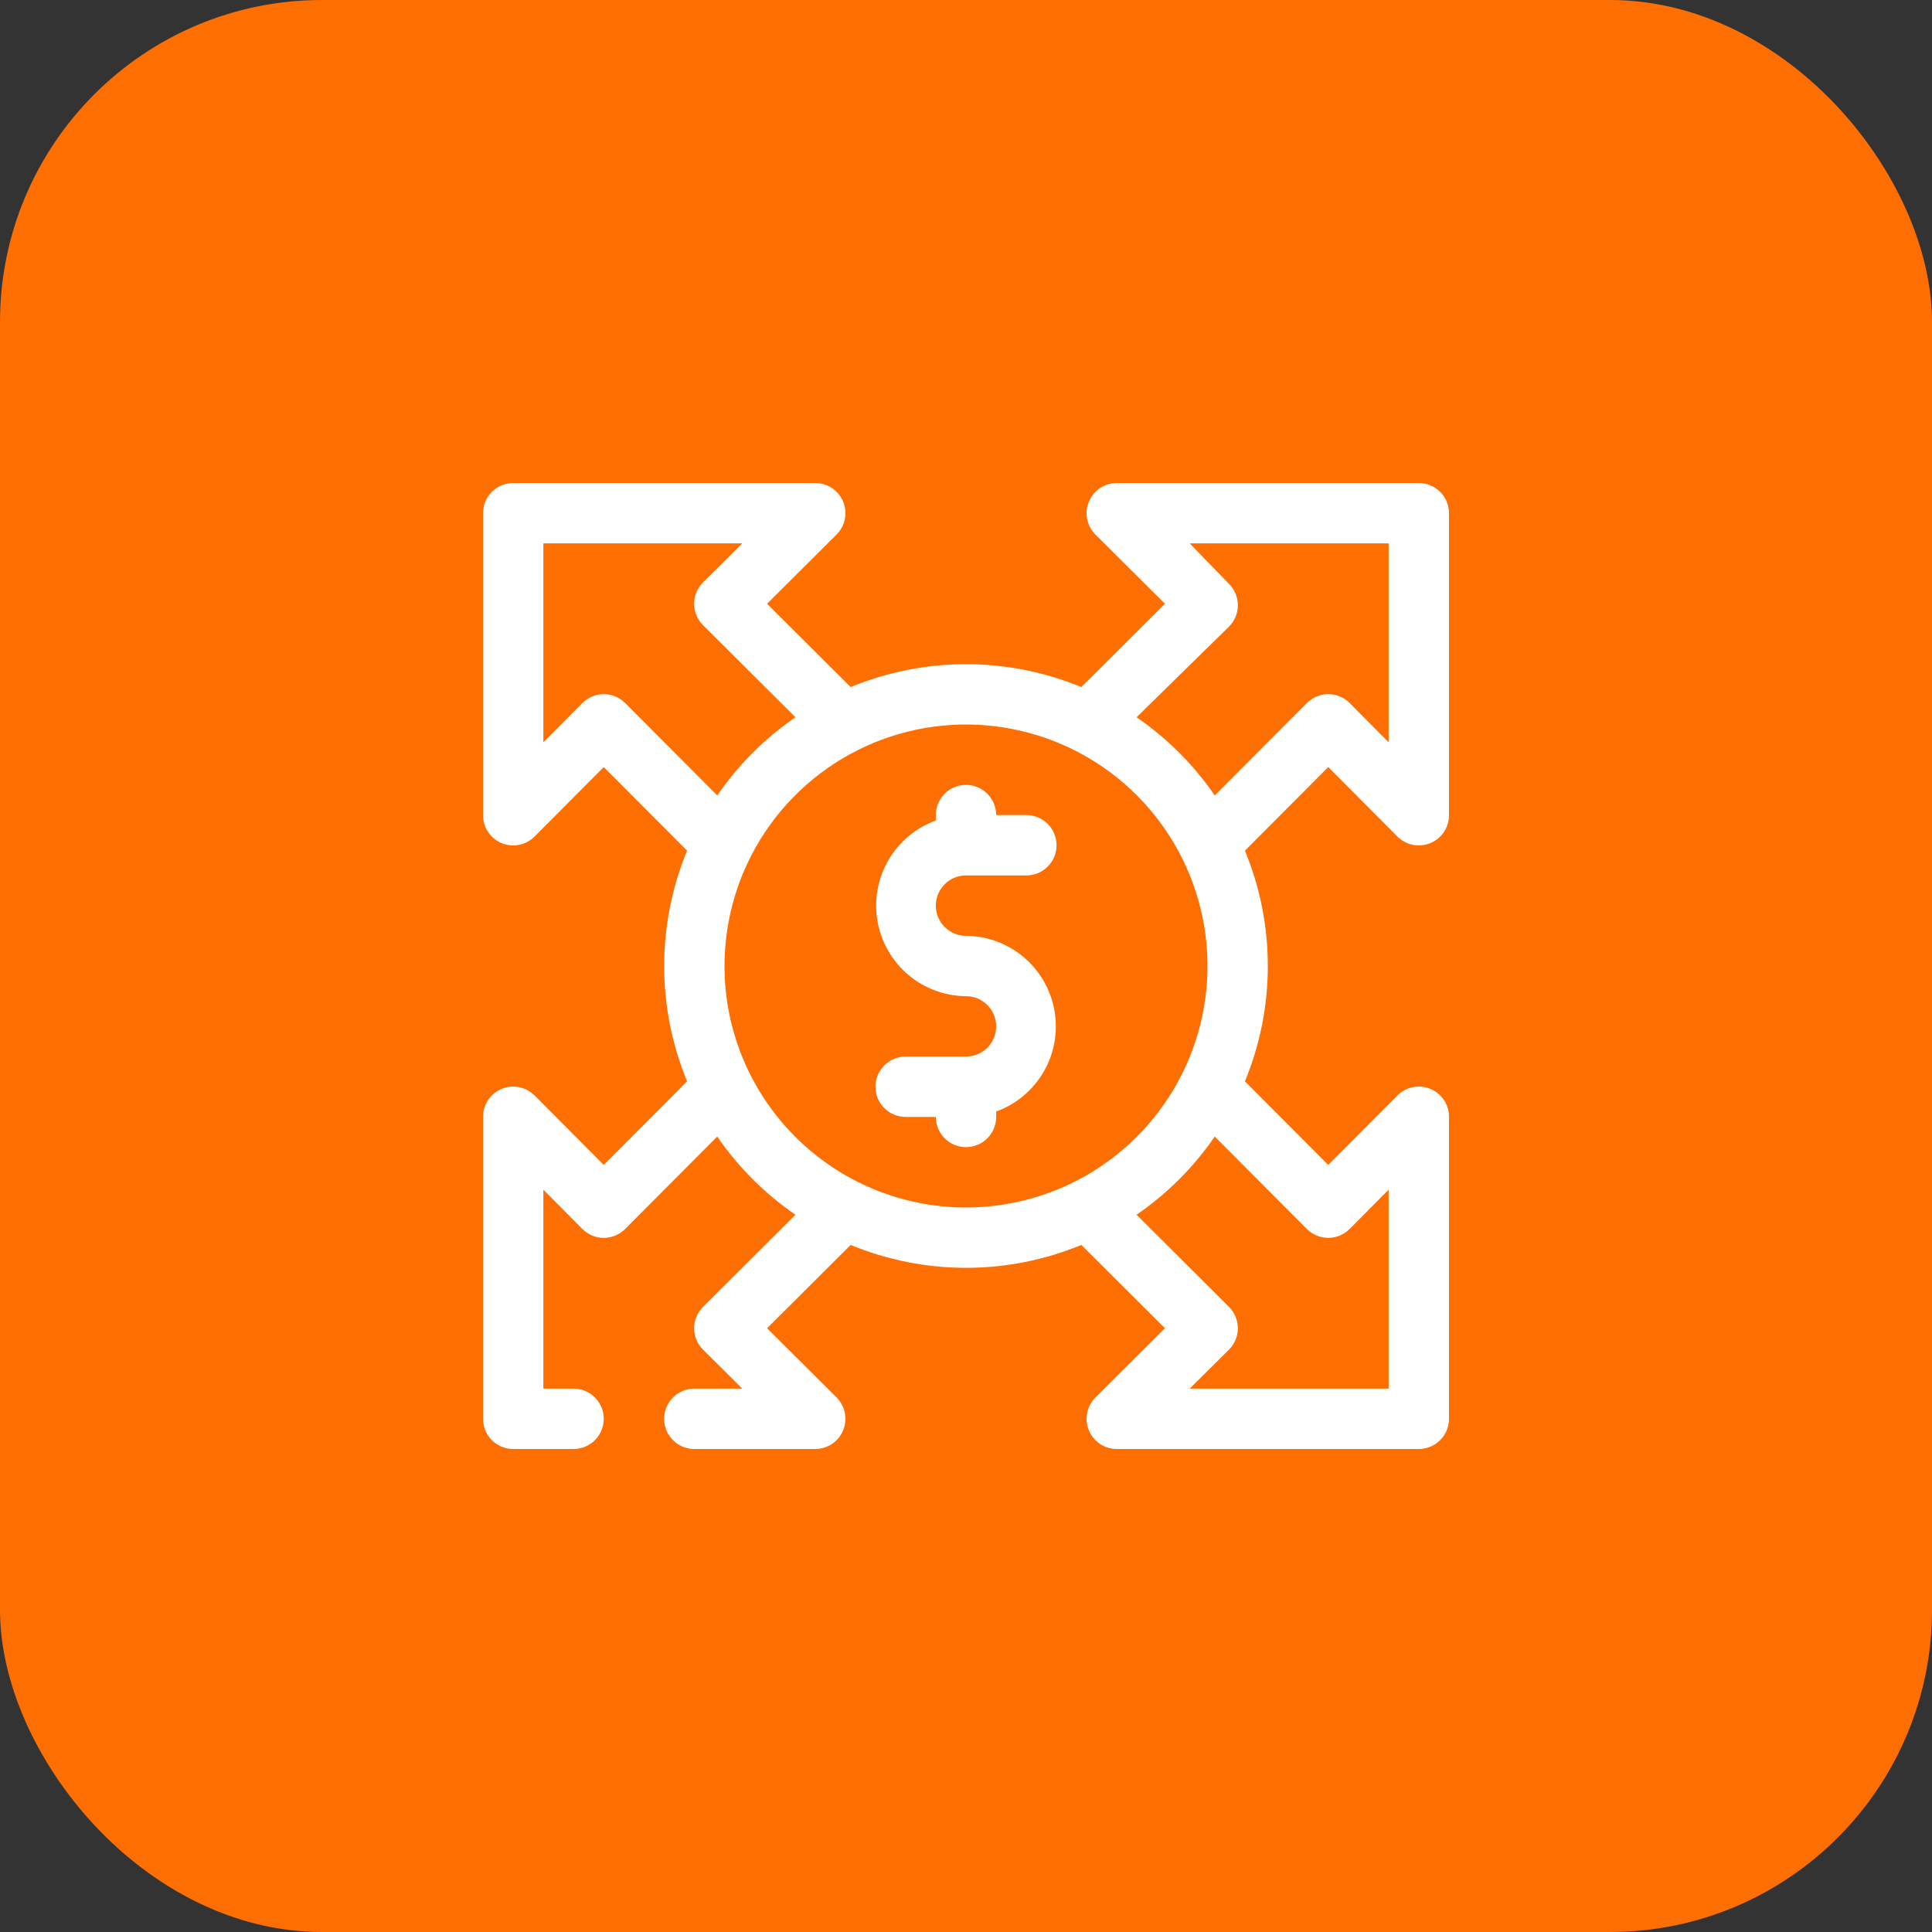
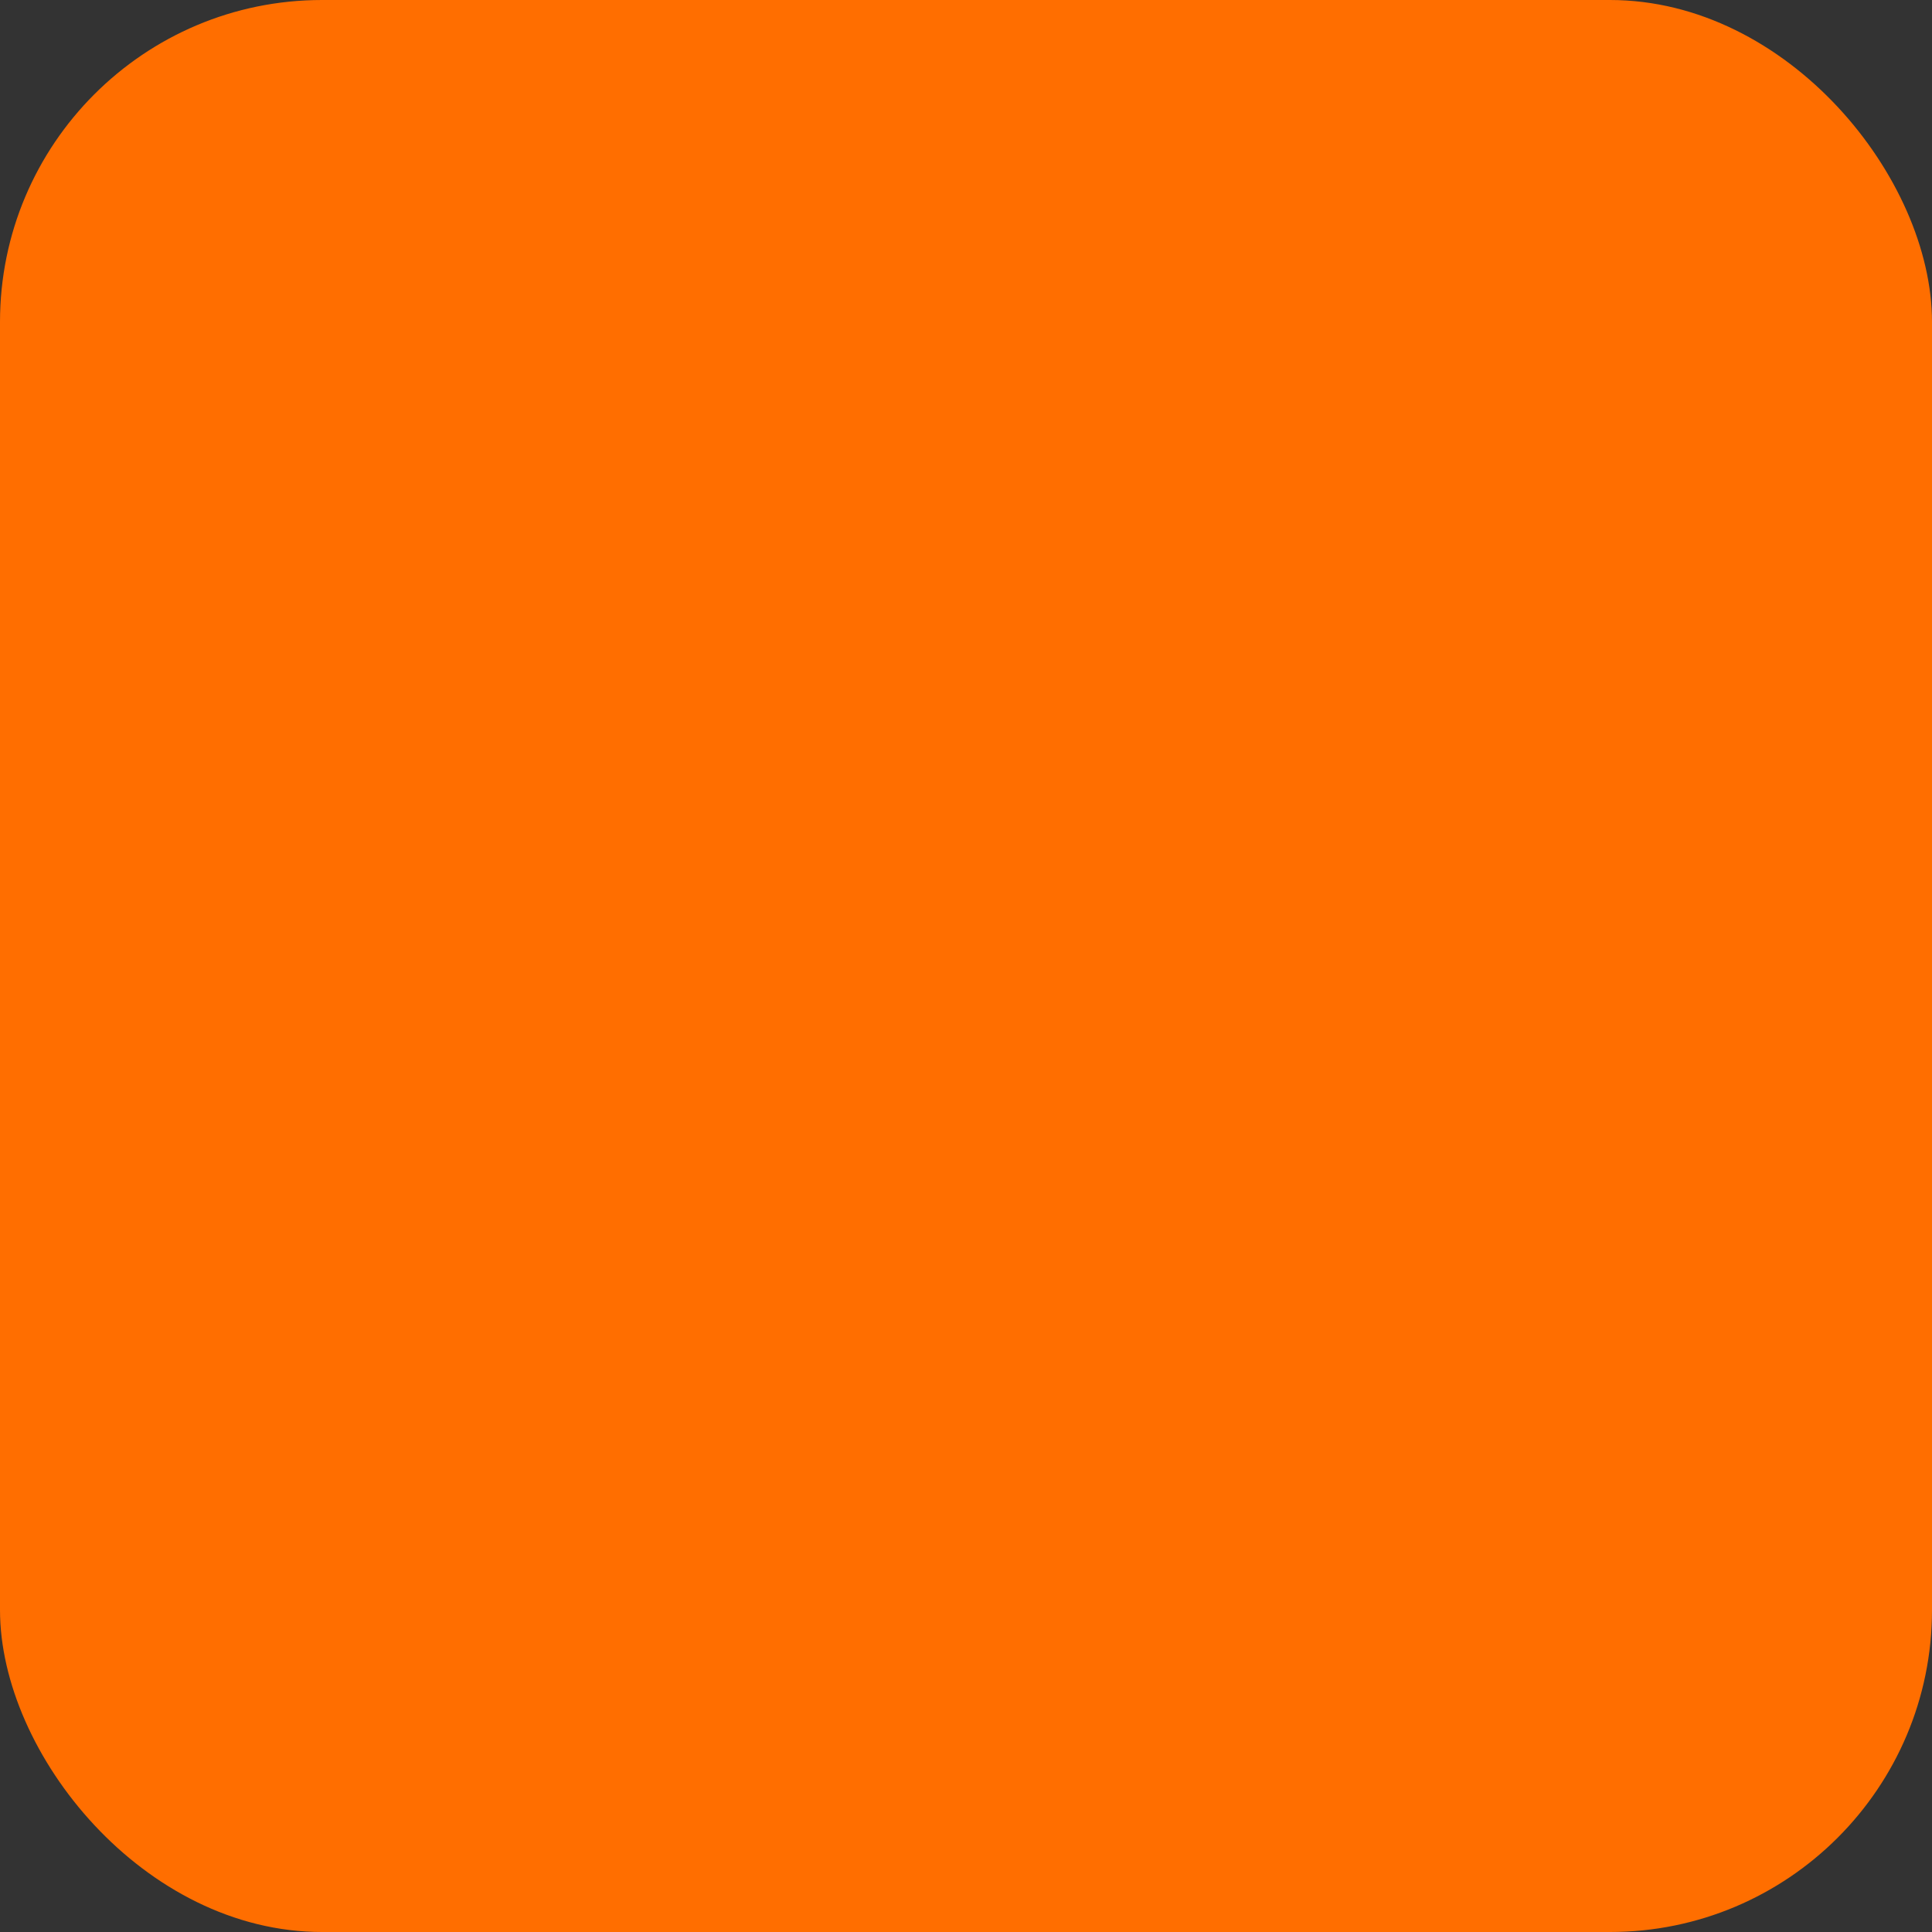
<svg xmlns="http://www.w3.org/2000/svg" width="96" height="96" viewBox="0 0 96 96" fill="none">
  <rect x="0" y="0" width="96" height="96" fill="#333333" stroke="none" />
  <rect width="96" height="96" rx="16" fill="#FF6E00" />
  <g clip-path="url(#clip0_189_1795)">
-     <path d="M48 46.5C47.602 46.5 47.221 46.342 46.939 46.061C46.658 45.779 46.5 45.398 46.5 45C46.5 44.602 46.658 44.221 46.939 43.939C47.221 43.658 47.602 43.5 48 43.5H51C51.398 43.5 51.779 43.342 52.061 43.061C52.342 42.779 52.5 42.398 52.5 42C52.5 41.602 52.342 41.221 52.061 40.939C51.779 40.658 51.398 40.5 51 40.5H49.5C49.5 40.102 49.342 39.721 49.061 39.439C48.779 39.158 48.398 39 48 39C47.602 39 47.221 39.158 46.939 39.439C46.658 39.721 46.5 40.102 46.5 40.5V40.77C45.508 41.13 44.674 41.827 44.144 42.74C43.614 43.652 43.421 44.722 43.6 45.762C43.779 46.802 44.317 47.746 45.121 48.43C45.926 49.113 46.945 49.492 48 49.5C48.398 49.5 48.779 49.658 49.061 49.939C49.342 50.221 49.5 50.602 49.5 51C49.5 51.398 49.342 51.779 49.061 52.061C48.779 52.342 48.398 52.5 48 52.5H45C44.602 52.5 44.221 52.658 43.939 52.939C43.658 53.221 43.5 53.602 43.5 54C43.5 54.398 43.658 54.779 43.939 55.061C44.221 55.342 44.602 55.5 45 55.5H46.5C46.5 55.898 46.658 56.279 46.939 56.561C47.221 56.842 47.602 57 48 57C48.398 57 48.779 56.842 49.061 56.561C49.342 56.279 49.5 55.898 49.5 55.5V55.23C50.492 54.87 51.326 54.173 51.856 53.26C52.386 52.348 52.579 51.278 52.4 50.238C52.221 49.198 51.683 48.254 50.879 47.57C50.074 46.887 49.055 46.508 48 46.5V46.5Z" fill="white" />
-     <path d="M69.435 41.565C69.645 41.777 69.913 41.921 70.205 41.979C70.497 42.038 70.8 42.008 71.075 41.894C71.35 41.78 71.585 41.586 71.75 41.338C71.915 41.09 72.002 40.798 72 40.5V25.5C72 25.102 71.842 24.721 71.561 24.439C71.279 24.158 70.898 24 70.5 24H55.5C55.202 23.998 54.91 24.085 54.662 24.25C54.414 24.415 54.22 24.65 54.106 24.925C53.992 25.2 53.962 25.503 54.021 25.795C54.079 26.087 54.224 26.355 54.435 26.565L57.885 30L53.73 34.14C50.061 32.623 45.94 32.623 42.27 34.14L38.115 30L41.565 26.565C41.777 26.355 41.921 26.087 41.979 25.795C42.038 25.503 42.008 25.2 41.894 24.925C41.78 24.65 41.586 24.415 41.338 24.25C41.09 24.085 40.798 23.998 40.5 24H25.5C25.102 24 24.721 24.158 24.439 24.439C24.158 24.721 24 25.102 24 25.5V40.5C23.998 40.798 24.085 41.09 24.25 41.338C24.415 41.586 24.65 41.78 24.925 41.894C25.2 42.008 25.503 42.038 25.795 41.979C26.087 41.921 26.355 41.777 26.565 41.565L30 38.115L34.14 42.27C32.623 45.94 32.623 50.061 34.14 53.73L30 57.885L26.565 54.435C26.355 54.224 26.087 54.079 25.795 54.021C25.503 53.962 25.2 53.992 24.925 54.106C24.65 54.22 24.415 54.414 24.25 54.662C24.085 54.91 23.998 55.202 24 55.5V70.5C24 70.898 24.158 71.279 24.439 71.561C24.721 71.842 25.102 72 25.5 72H28.5C28.898 72 29.279 71.842 29.561 71.561C29.842 71.279 30 70.898 30 70.5C30 70.102 29.842 69.721 29.561 69.439C29.279 69.158 28.898 69 28.5 69H27V59.115L28.935 61.065C29.075 61.206 29.24 61.317 29.423 61.393C29.606 61.469 29.802 61.509 30 61.509C30.198 61.509 30.394 61.469 30.577 61.393C30.76 61.317 30.926 61.206 31.065 61.065L35.64 56.475C36.685 57.998 38.002 59.315 39.525 60.36L34.935 64.935C34.794 65.075 34.683 65.24 34.607 65.423C34.531 65.606 34.491 65.802 34.491 66C34.491 66.198 34.531 66.394 34.607 66.577C34.683 66.76 34.794 66.926 34.935 67.065L36.885 69H34.5C34.102 69 33.721 69.158 33.439 69.439C33.158 69.721 33 70.102 33 70.5C33 70.898 33.158 71.279 33.439 71.561C33.721 71.842 34.102 72 34.5 72H40.5C40.798 72.002 41.09 71.915 41.338 71.75C41.586 71.585 41.78 71.35 41.894 71.075C42.008 70.8 42.038 70.497 41.979 70.205C41.921 69.913 41.777 69.645 41.565 69.435L38.115 66L42.27 61.86C45.94 63.377 50.061 63.377 53.73 61.86L57.885 66L54.435 69.435C54.224 69.645 54.079 69.913 54.021 70.205C53.962 70.497 53.992 70.8 54.106 71.075C54.22 71.35 54.414 71.585 54.662 71.75C54.91 71.915 55.202 72.002 55.5 72H70.5C70.898 72 71.279 71.842 71.561 71.561C71.842 71.279 72 70.898 72 70.5V55.5C72.002 55.202 71.915 54.91 71.75 54.662C71.585 54.414 71.35 54.22 71.075 54.106C70.8 53.992 70.497 53.962 70.205 54.021C69.913 54.079 69.645 54.224 69.435 54.435L66 57.885L61.86 53.73C63.377 50.061 63.377 45.94 61.86 42.27L66 38.115L69.435 41.565ZM31.065 34.935C30.926 34.794 30.76 34.683 30.577 34.607C30.394 34.531 30.198 34.491 30 34.491C29.802 34.491 29.606 34.531 29.423 34.607C29.24 34.683 29.075 34.794 28.935 34.935L27 36.885V27H36.885L34.935 28.935C34.794 29.075 34.683 29.24 34.607 29.423C34.531 29.606 34.491 29.802 34.491 30C34.491 30.198 34.531 30.394 34.607 30.577C34.683 30.76 34.794 30.926 34.935 31.065L39.525 35.64C38.002 36.685 36.685 38.002 35.64 39.525L31.065 34.935ZM36 48C36 45.627 36.704 43.307 38.022 41.333C39.341 39.36 41.215 37.822 43.408 36.913C45.6 36.005 48.013 35.768 50.341 36.231C52.669 36.694 54.807 37.837 56.485 39.515C58.163 41.193 59.306 43.331 59.77 45.659C60.233 47.987 59.995 50.4 59.087 52.592C58.178 54.785 56.64 56.659 54.667 57.978C52.694 59.296 50.373 60 48 60C44.817 60 41.765 58.736 39.515 56.485C37.264 54.235 36 51.183 36 48ZM64.935 61.065C65.075 61.206 65.24 61.317 65.423 61.393C65.606 61.469 65.802 61.509 66 61.509C66.198 61.509 66.394 61.469 66.577 61.393C66.76 61.317 66.926 61.206 67.065 61.065L69 59.115V69H59.115L61.065 67.065C61.206 66.926 61.317 66.76 61.393 66.577C61.469 66.394 61.509 66.198 61.509 66C61.509 65.802 61.469 65.606 61.393 65.423C61.317 65.24 61.206 65.075 61.065 64.935L56.475 60.36C57.998 59.315 59.315 57.998 60.36 56.475L64.935 61.065ZM60.36 39.525C59.315 38.002 57.998 36.685 56.475 35.64L61.065 31.14C61.206 31.001 61.317 30.835 61.393 30.652C61.469 30.469 61.509 30.273 61.509 30.075C61.509 29.877 61.469 29.681 61.393 29.498C61.317 29.315 61.206 29.149 61.065 29.01L59.115 27H69V36.885L67.065 34.935C66.926 34.794 66.76 34.683 66.577 34.607C66.394 34.531 66.198 34.491 66 34.491C65.802 34.491 65.606 34.531 65.423 34.607C65.24 34.683 65.075 34.794 64.935 34.935L60.36 39.525Z" fill="white" />
-   </g>
+     </g>
  <defs>
    <clipPath id="clip0_189_1795">
-       <rect width="48" height="48" fill="white" transform="translate(24 24)" />
-     </clipPath>
+       </clipPath>
  </defs>
</svg>